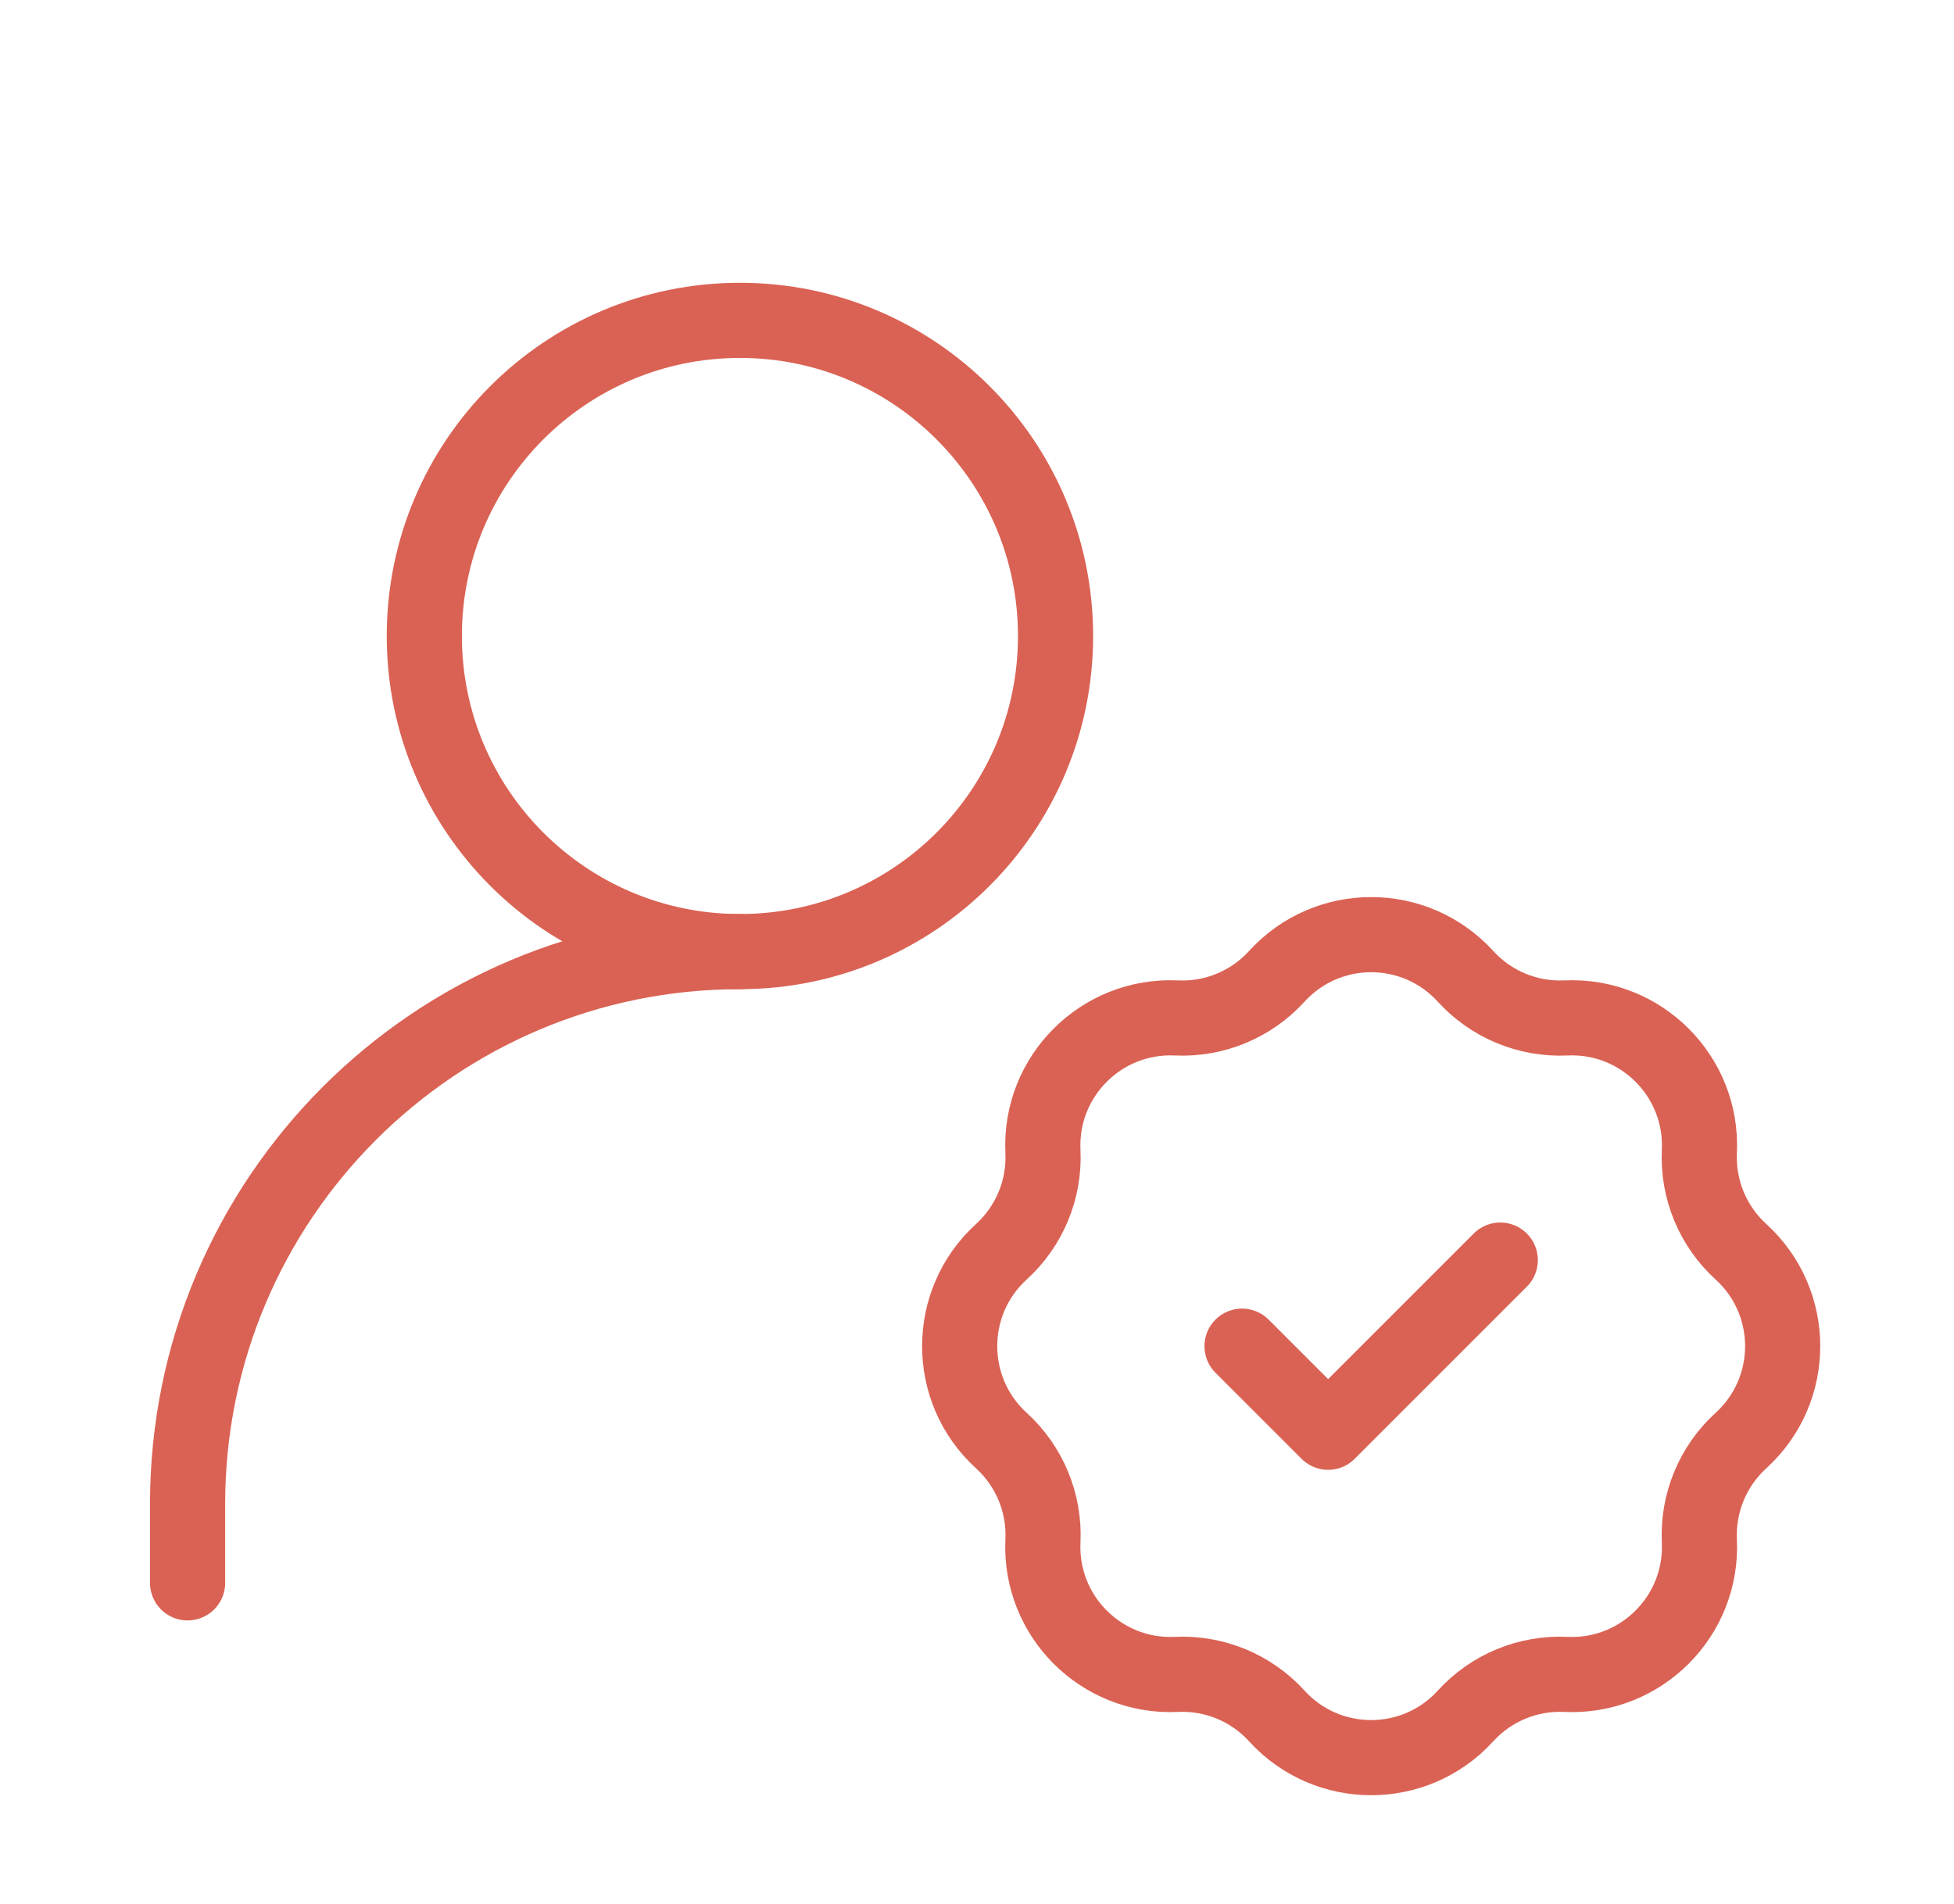
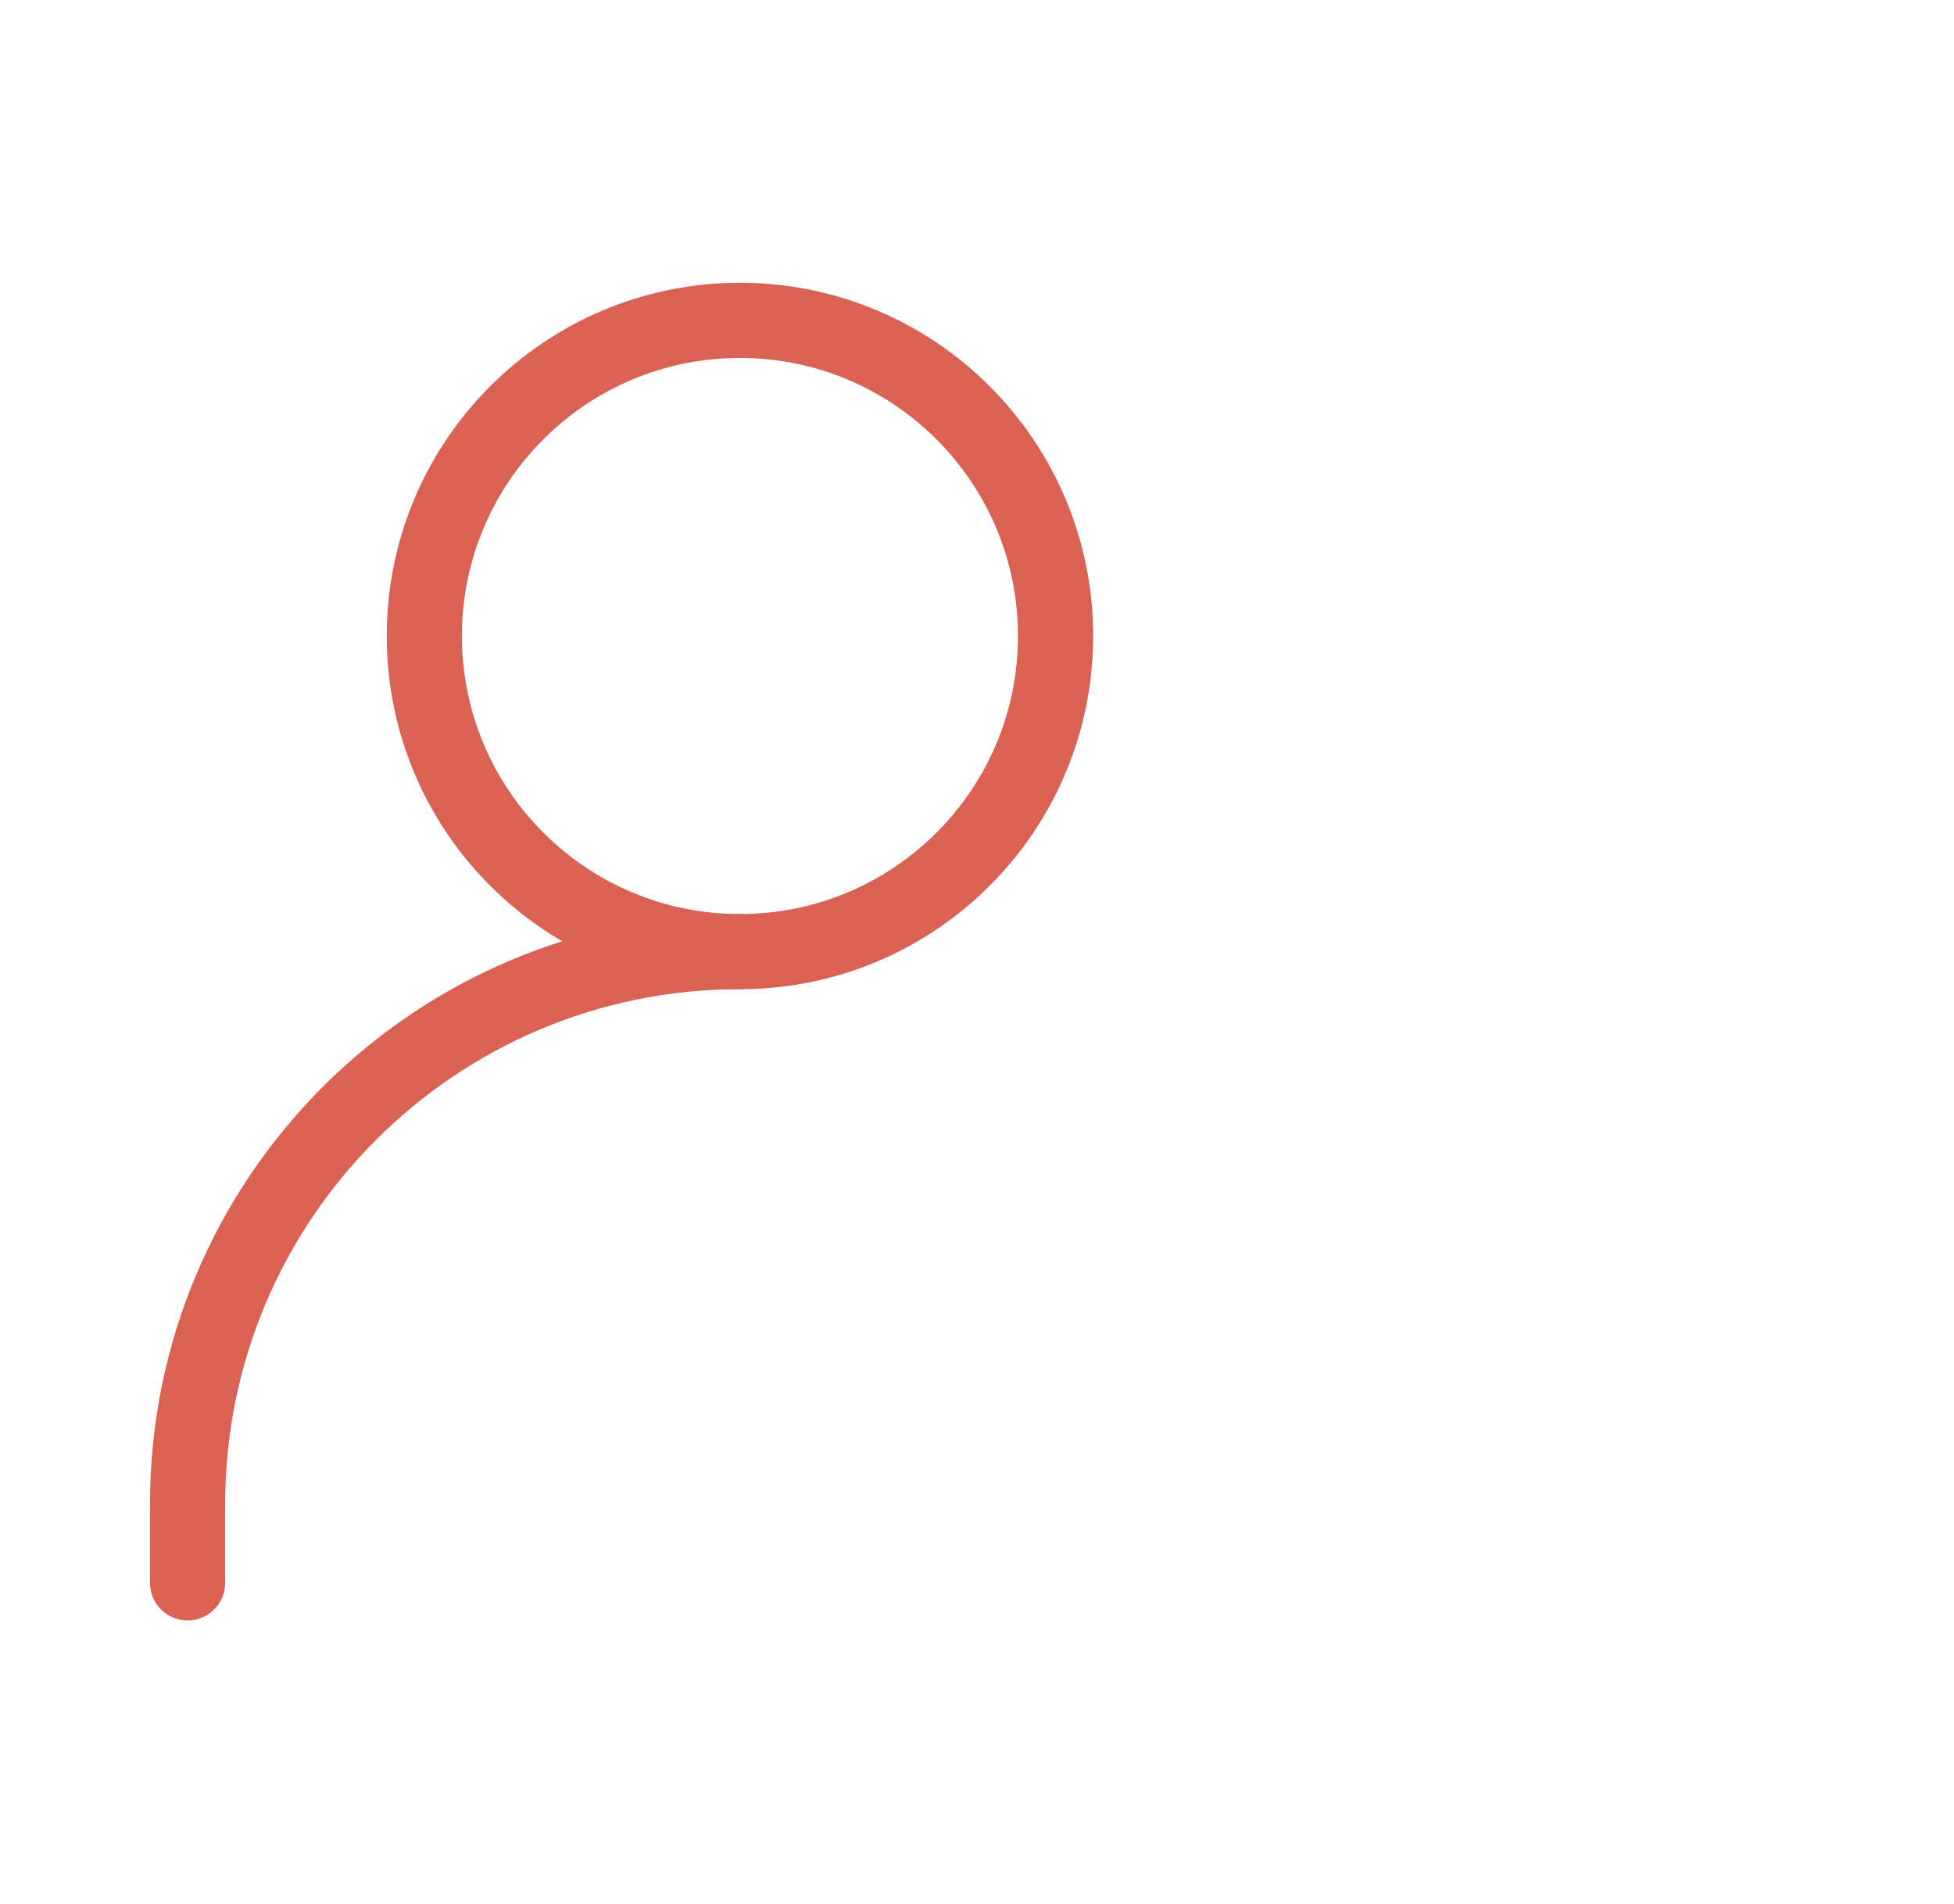
<svg xmlns="http://www.w3.org/2000/svg" width="39" height="38" viewBox="0 0 39 38" fill="none">
  <path d="M3.744 31.592V30.017C3.744 23.929 8.68 18.993 14.768 18.993" stroke="#DA6254" stroke-width="1.5" stroke-linecap="round" stroke-linejoin="round" />
-   <path d="M25.483 19.487C26.494 18.377 28.24 18.377 29.251 19.487C29.762 20.048 30.496 20.352 31.254 20.317C32.753 20.247 33.988 21.482 33.918 22.981C33.883 23.739 34.187 24.473 34.748 24.984C35.858 25.994 35.858 27.741 34.748 28.752C34.187 29.262 33.883 29.997 33.918 30.754C33.988 32.254 32.753 33.489 31.254 33.419C30.496 33.383 29.762 33.687 29.251 34.248C28.24 35.358 26.494 35.358 25.483 34.248C24.972 33.687 24.238 33.383 23.48 33.419C21.981 33.489 20.746 32.254 20.816 30.754C20.852 29.997 20.547 29.262 19.986 28.752C18.877 27.741 18.877 25.994 19.986 24.984C20.547 24.473 20.852 23.739 20.816 22.981C20.746 21.482 21.981 20.247 23.48 20.317C24.238 20.352 24.972 20.048 25.483 19.487Z" stroke="#DA6254" stroke-width="1.5" />
-   <path d="M24.79 26.868L26.508 28.586L29.944 25.15" stroke="#DA6254" stroke-width="1.5" stroke-linecap="round" stroke-linejoin="round" />
-   <path d="M14.768 18.993C18.247 18.993 21.068 16.173 21.068 12.694C21.068 9.215 18.247 6.394 14.768 6.394C11.289 6.394 8.469 9.215 8.469 12.694C8.469 16.173 11.289 18.993 14.768 18.993Z" stroke="#DA6254" stroke-width="1.5" stroke-linecap="round" stroke-linejoin="round" />
+   <path d="M14.768 18.993C18.247 18.993 21.068 16.173 21.068 12.694C21.068 9.215 18.247 6.394 14.768 6.394C11.289 6.394 8.469 9.215 8.469 12.694C8.469 16.173 11.289 18.993 14.768 18.993" stroke="#DA6254" stroke-width="1.5" stroke-linecap="round" stroke-linejoin="round" />
</svg>